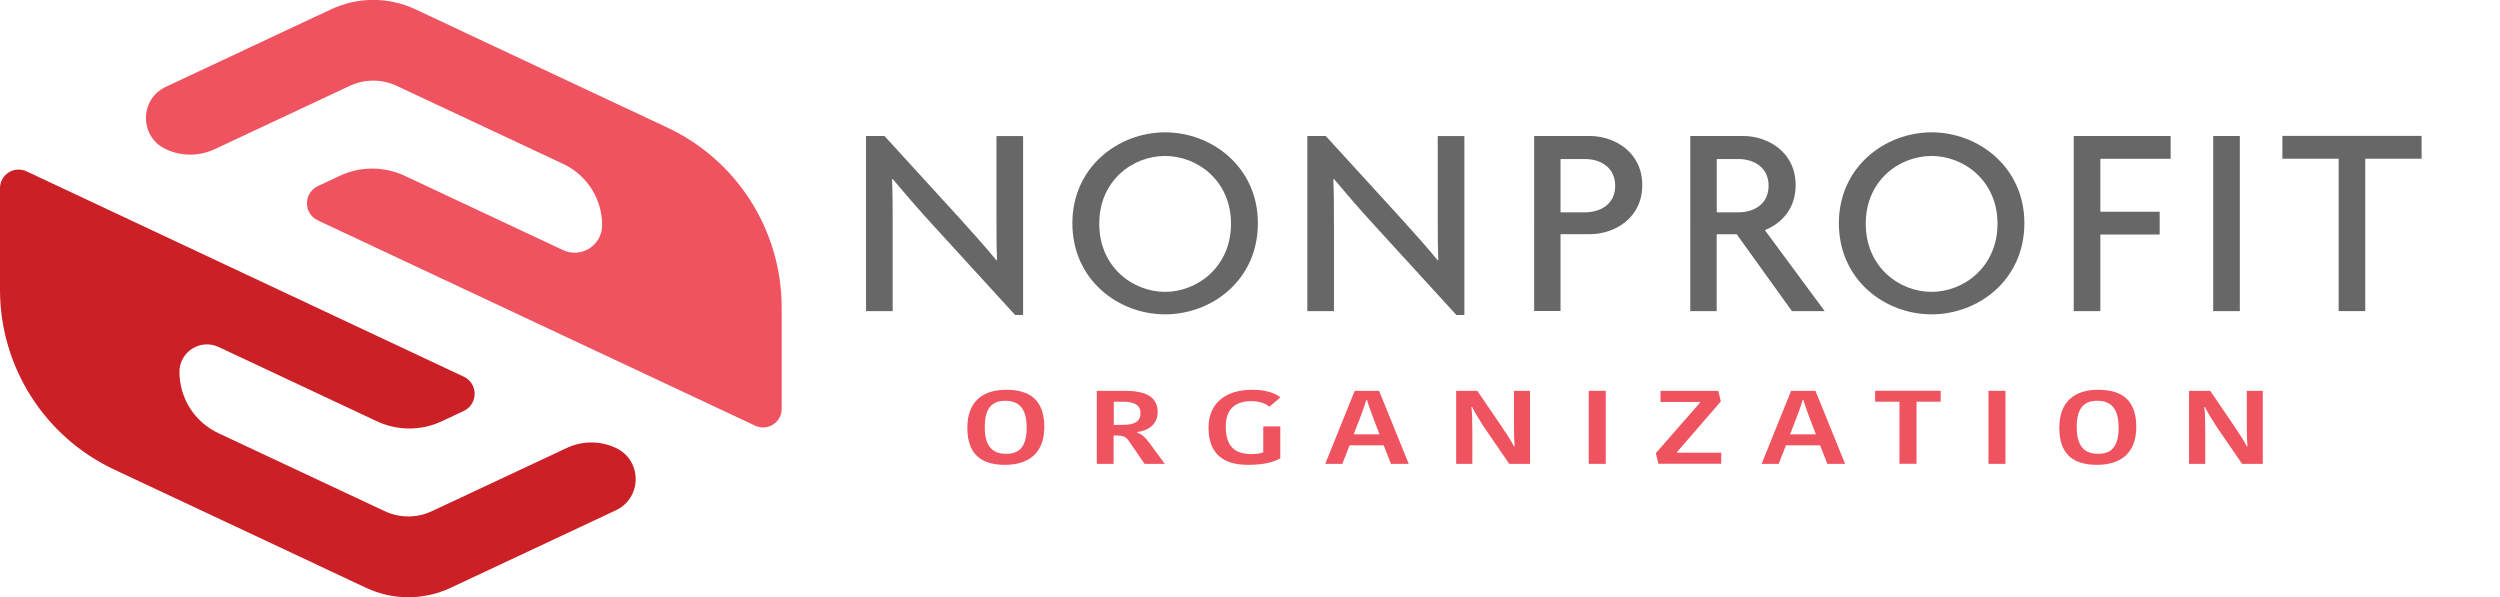
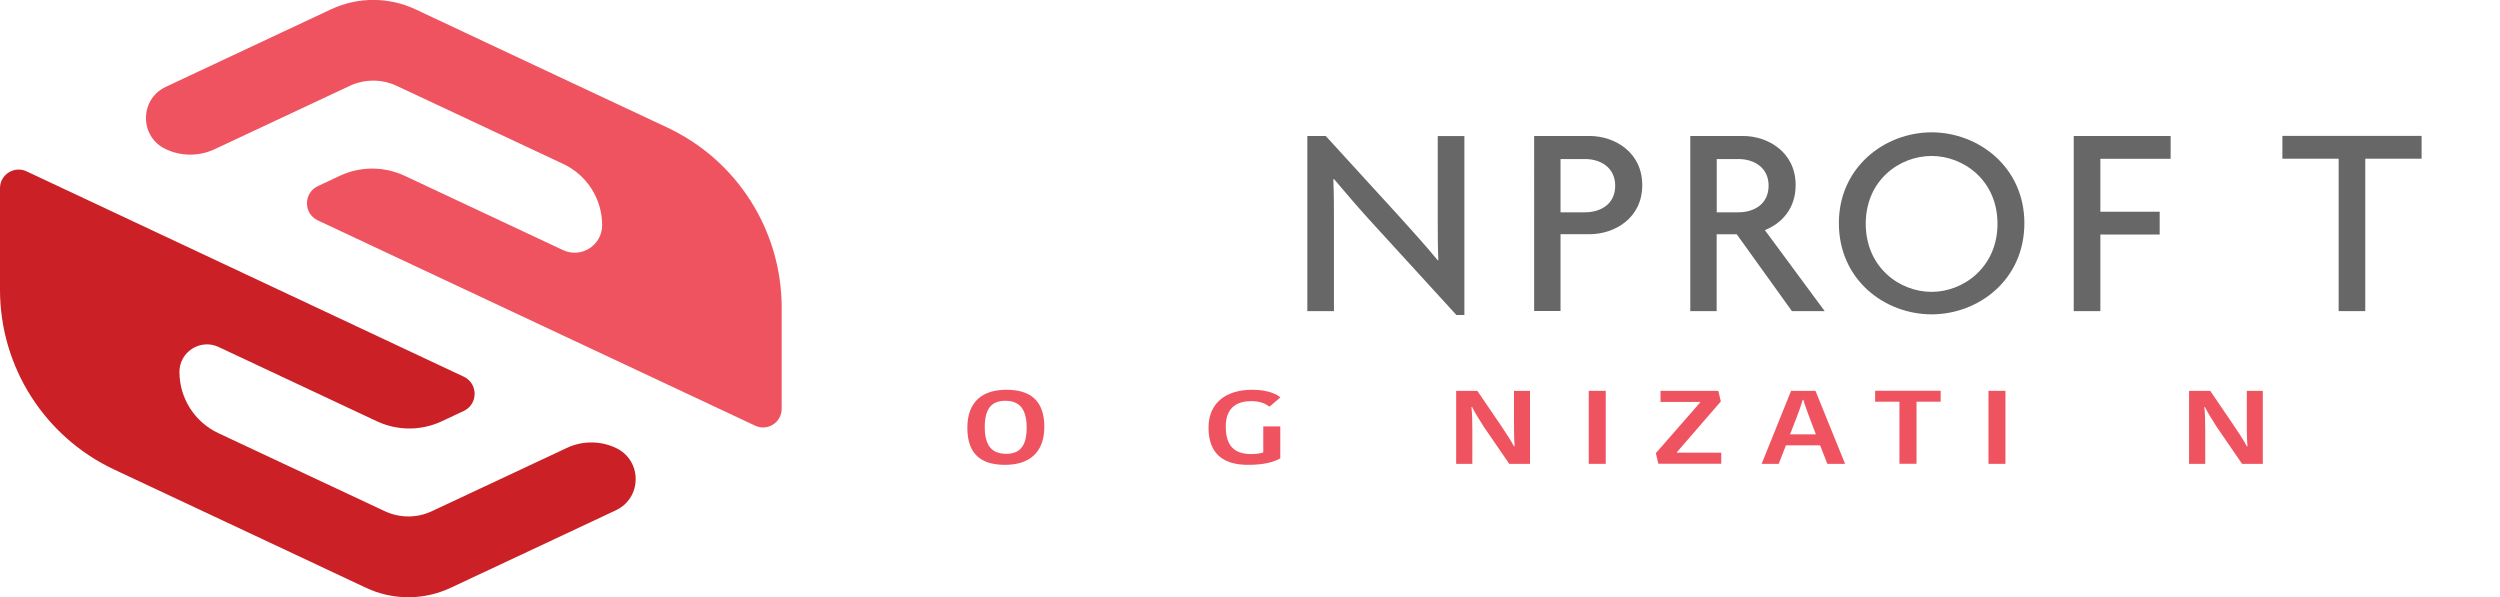
<svg xmlns="http://www.w3.org/2000/svg" version="1.1" id="Layer_1" x="0px" y="0px" viewBox="0 0 301.34 71.98" style="enable-background:new 0 0 301.34 71.98;" xml:space="preserve">
  <style type="text/css">
	.st0{fill:#F05360;}
	.st1{fill:#CB2026;}
	.st2{fill:#666766;}
</style>
  <path class="st0" d="M80.45,15.38L66.91,9.03L55.96,3.89l-0.01-0.01l-5.86-2.75c-3.23-1.52-6.97-1.52-10.2,0l-5.87,2.75l-11.08,5.2  l-2.96,1.39c-3.18,1.49-3.18,6.02,0,7.51h0c1.87,0.88,4.03,0.88,5.9,0l8.02-3.76l8.26-3.87c1.79-0.84,3.87-0.84,5.66,0l8.13,3.81  l11.94,5.6c2.86,1.34,4.69,4.22,4.69,7.38l0,0c0,2.43-2.53,4.04-4.73,3l-19.07-8.95c-2.48-1.16-5.34-1.16-7.82,0l-2.64,1.24  c-1.76,0.82-1.76,3.32,0,4.14l52.71,24.74c1.48,0.7,3.19-0.39,3.19-2.03V37.05C94.21,27.77,88.85,19.33,80.45,15.38z" />
  <path class="st1" d="M74.23,53.99L74.23,53.99c-1.87-0.88-4.03-0.88-5.9,0l-8.02,3.76l-8.26,3.87c-1.79,0.84-3.87,0.84-5.66,0  l-8.13-3.81l-11.94-5.6c-2.86-1.34-4.69-4.22-4.69-7.38l0,0c0-2.43,2.53-4.04,4.73-3l19.07,8.95c2.48,1.16,5.34,1.16,7.82,0  l2.64-1.24c1.76-0.82,1.76-3.32,0-4.14L3.19,20.65C1.71,19.96,0,21.04,0,22.68v12.25c0,9.28,5.37,17.73,13.77,21.67l13.53,6.35  l10.95,5.14l0.01,0.01l5.86,2.75c3.23,1.52,6.97,1.52,10.2,0l5.87-2.75l11.08-5.2l2.96-1.39C77.42,60.01,77.42,55.48,74.23,53.99z" />
  <g>
    <g>
-       <path class="st2" d="M122.35,37.96l-9.89-10.82c-1.59-1.72-3.41-3.84-4.86-5.56l-0.07,0.03c0.07,1.92,0.07,3.71,0.07,5.29V37.5    h-3.21V16.39h2.22l9.07,9.93c1.22,1.36,3.14,3.47,4.43,5.06l0.07-0.03c-0.07-1.62-0.07-3.44-0.07-4.96v-9.99h3.21v21.57H122.35z" />
-       <path class="st2" d="M140.44,37.89c-5.63,0-11.18-4.14-11.18-10.99c0-6.78,5.56-10.95,11.18-10.95c5.63,0,11.18,4.17,11.18,10.95    C151.63,33.76,146.07,37.89,140.44,37.89z M140.44,18.8c-3.9,0-7.94,2.95-7.94,8.17s4.04,8.21,7.94,8.21    c3.84,0,7.94-2.98,7.94-8.21S144.28,18.8,140.44,18.8z" />
      <path class="st2" d="M175.54,37.96l-9.89-10.82c-1.59-1.72-3.41-3.84-4.86-5.56l-0.07,0.03c0.07,1.92,0.07,3.71,0.07,5.29V37.5    h-3.21V16.39h2.22l9.07,9.93c1.22,1.36,3.14,3.47,4.43,5.06l0.07-0.03c-0.07-1.62-0.07-3.44-0.07-4.96v-9.99h3.21v21.57H175.54z" />
      <path class="st2" d="M191.61,28.23h-3.51v9.26h-3.18V16.39h6.68c2.98,0,6.35,1.92,6.35,5.92    C197.96,26.31,194.59,28.23,191.61,28.23z M191.05,19.17h-2.95v6.42h2.95c1.89,0,3.64-0.99,3.64-3.21    C194.68,20.19,192.93,19.17,191.05,19.17z" />
      <path class="st2" d="M215.99,37.5l-6.65-9.26h-2.42v9.26h-3.18V16.39h6.35c2.98,0,6.35,1.92,6.35,5.92c0,2.81-1.65,4.6-3.71,5.43    l7.21,9.76H215.99z M209.54,19.17h-2.61v6.42h2.61c1.89,0,3.64-0.99,3.64-3.21C213.18,20.19,211.42,19.17,209.54,19.17z" />
      <path class="st2" d="M232.83,37.89c-5.63,0-11.18-4.14-11.18-10.99c0-6.78,5.56-10.95,11.18-10.95c5.62,0,11.18,4.17,11.18,10.95    C244.01,33.76,238.45,37.89,232.83,37.89z M232.83,18.8c-3.9,0-7.94,2.95-7.94,8.17s4.04,8.21,7.94,8.21    c3.84,0,7.94-2.98,7.94-8.21S236.67,18.8,232.83,18.8z" />
      <path class="st2" d="M253.17,19.13v6.39h7.15v2.75h-7.15v9.23h-3.21V16.39h11.68v2.75H253.17z" />
-       <path class="st2" d="M266.77,37.5V16.39h3.21V37.5H266.77z" />
+       <path class="st2" d="M266.77,37.5V16.39h3.21H266.77z" />
      <path class="st2" d="M285.1,19.13V37.5h-3.21V19.13h-6.78v-2.75h16.78v2.75H285.1z" />
    </g>
  </g>
  <g>
    <path class="st0" d="M121.15,56.03c-2.81,0-4.55-1.2-4.55-4.47c0-3.22,1.91-4.58,4.7-4.58c2.8,0,4.58,1.22,4.58,4.48   C125.87,54.67,123.93,56.03,121.15,56.03z M121.28,54.7c1.52,0,2.47-0.77,2.47-3.15c0-2.41-1-3.24-2.58-3.24   c-1.47,0-2.47,0.74-2.47,3.14C118.69,53.87,119.69,54.7,121.28,54.7z" />
-     <path class="st0" d="M135.61,47.11c2.49,0,3.93,0.73,3.93,2.55c0,1.49-1.13,2.26-2.49,2.42v0.05c0.56,0.2,0.93,0.51,1.47,1.23   l1.88,2.55h-2.44l-1.96-2.85c-0.29-0.4-0.69-0.56-1.33-0.56h-0.44v3.41h-2.03v-8.8H135.61z M134.24,51.21h1.15   c1.42,0,2.08-0.45,2.08-1.42s-0.75-1.37-2.09-1.37h-1.13V51.21z" />
    <path class="st0" d="M154.33,47.9l-1.31,1.12c-0.46-0.35-1.11-0.67-2.21-0.67c-1.57,0-3.06,0.67-3.06,3.05   c0,2.35,1.03,3.33,3.08,3.33c0.49,0,1.11-0.06,1.44-0.2V51.4h2.05v3.85c-0.8,0.44-1.91,0.78-3.91,0.78c-3.14,0-4.74-1.51-4.74-4.47   c0-3.17,2.32-4.58,5.25-4.58C153.03,46.98,154.01,47.62,154.33,47.9z" />
-     <path class="st0" d="M166.23,47.11l3.57,8.8h-2.14l-0.87-2.23h-4.12l-0.87,2.23h-2.06l3.55-8.8H166.23z M163.17,52.35h3.11   l-0.72-1.88c-0.31-0.85-0.65-1.73-0.79-2.28h-0.07c-0.15,0.53-0.49,1.47-0.79,2.25L163.17,52.35z" />
    <path class="st0" d="M177.36,49.05c0.08,0.61,0.11,1.72,0.11,2.79v4.07h-1.95v-8.8h2.55l2.91,4.27c0.39,0.59,1.21,1.81,1.51,2.42   h0.08c-0.08-0.87-0.08-2.33-0.08-2.99v-3.7h1.93v8.8h-2.5l-3.04-4.43c-0.39-0.6-1.11-1.74-1.44-2.42H177.36z" />
    <path class="st0" d="M191.5,47.11h2.05v8.8h-2.05V47.11z" />
    <path class="st0" d="M202.12,54.56h5.35v1.34h-7.58l-0.3-1.28l5.35-6.12v-0.05h-4.79v-1.34h6.97l0.3,1.28l-5.3,6.12V54.56z" />
    <path class="st0" d="M218.83,47.11l3.57,8.8h-2.14l-0.87-2.23h-4.12l-0.87,2.23h-2.06l3.55-8.8H218.83z M215.77,52.35h3.11   l-0.72-1.88c-0.31-0.85-0.65-1.73-0.79-2.28h-0.07c-0.15,0.53-0.49,1.47-0.79,2.25L215.77,52.35z" />
    <path class="st0" d="M228.95,48.42h-2.93v-1.32h7.9v1.32h-2.91v7.48h-2.06V48.42z" />
    <path class="st0" d="M239.68,47.11h2.05v8.8h-2.05V47.11z" />
-     <path class="st0" d="M252.77,56.03c-2.81,0-4.55-1.2-4.55-4.47c0-3.22,1.91-4.58,4.7-4.58c2.8,0,4.58,1.22,4.58,4.48   C257.5,54.67,255.56,56.03,252.77,56.03z M252.9,54.7c1.52,0,2.47-0.77,2.47-3.15c0-2.41-1-3.24-2.58-3.24   c-1.47,0-2.47,0.74-2.47,3.14C250.32,53.87,251.32,54.7,252.9,54.7z" />
    <path class="st0" d="M265.7,49.05c0.08,0.61,0.11,1.72,0.11,2.79v4.07h-1.95v-8.8h2.55l2.91,4.27c0.39,0.59,1.21,1.81,1.5,2.42   h0.08c-0.08-0.87-0.08-2.33-0.08-2.99v-3.7h1.93v8.8h-2.5l-3.04-4.43c-0.39-0.6-1.11-1.74-1.44-2.42H265.7z" />
  </g>
</svg>